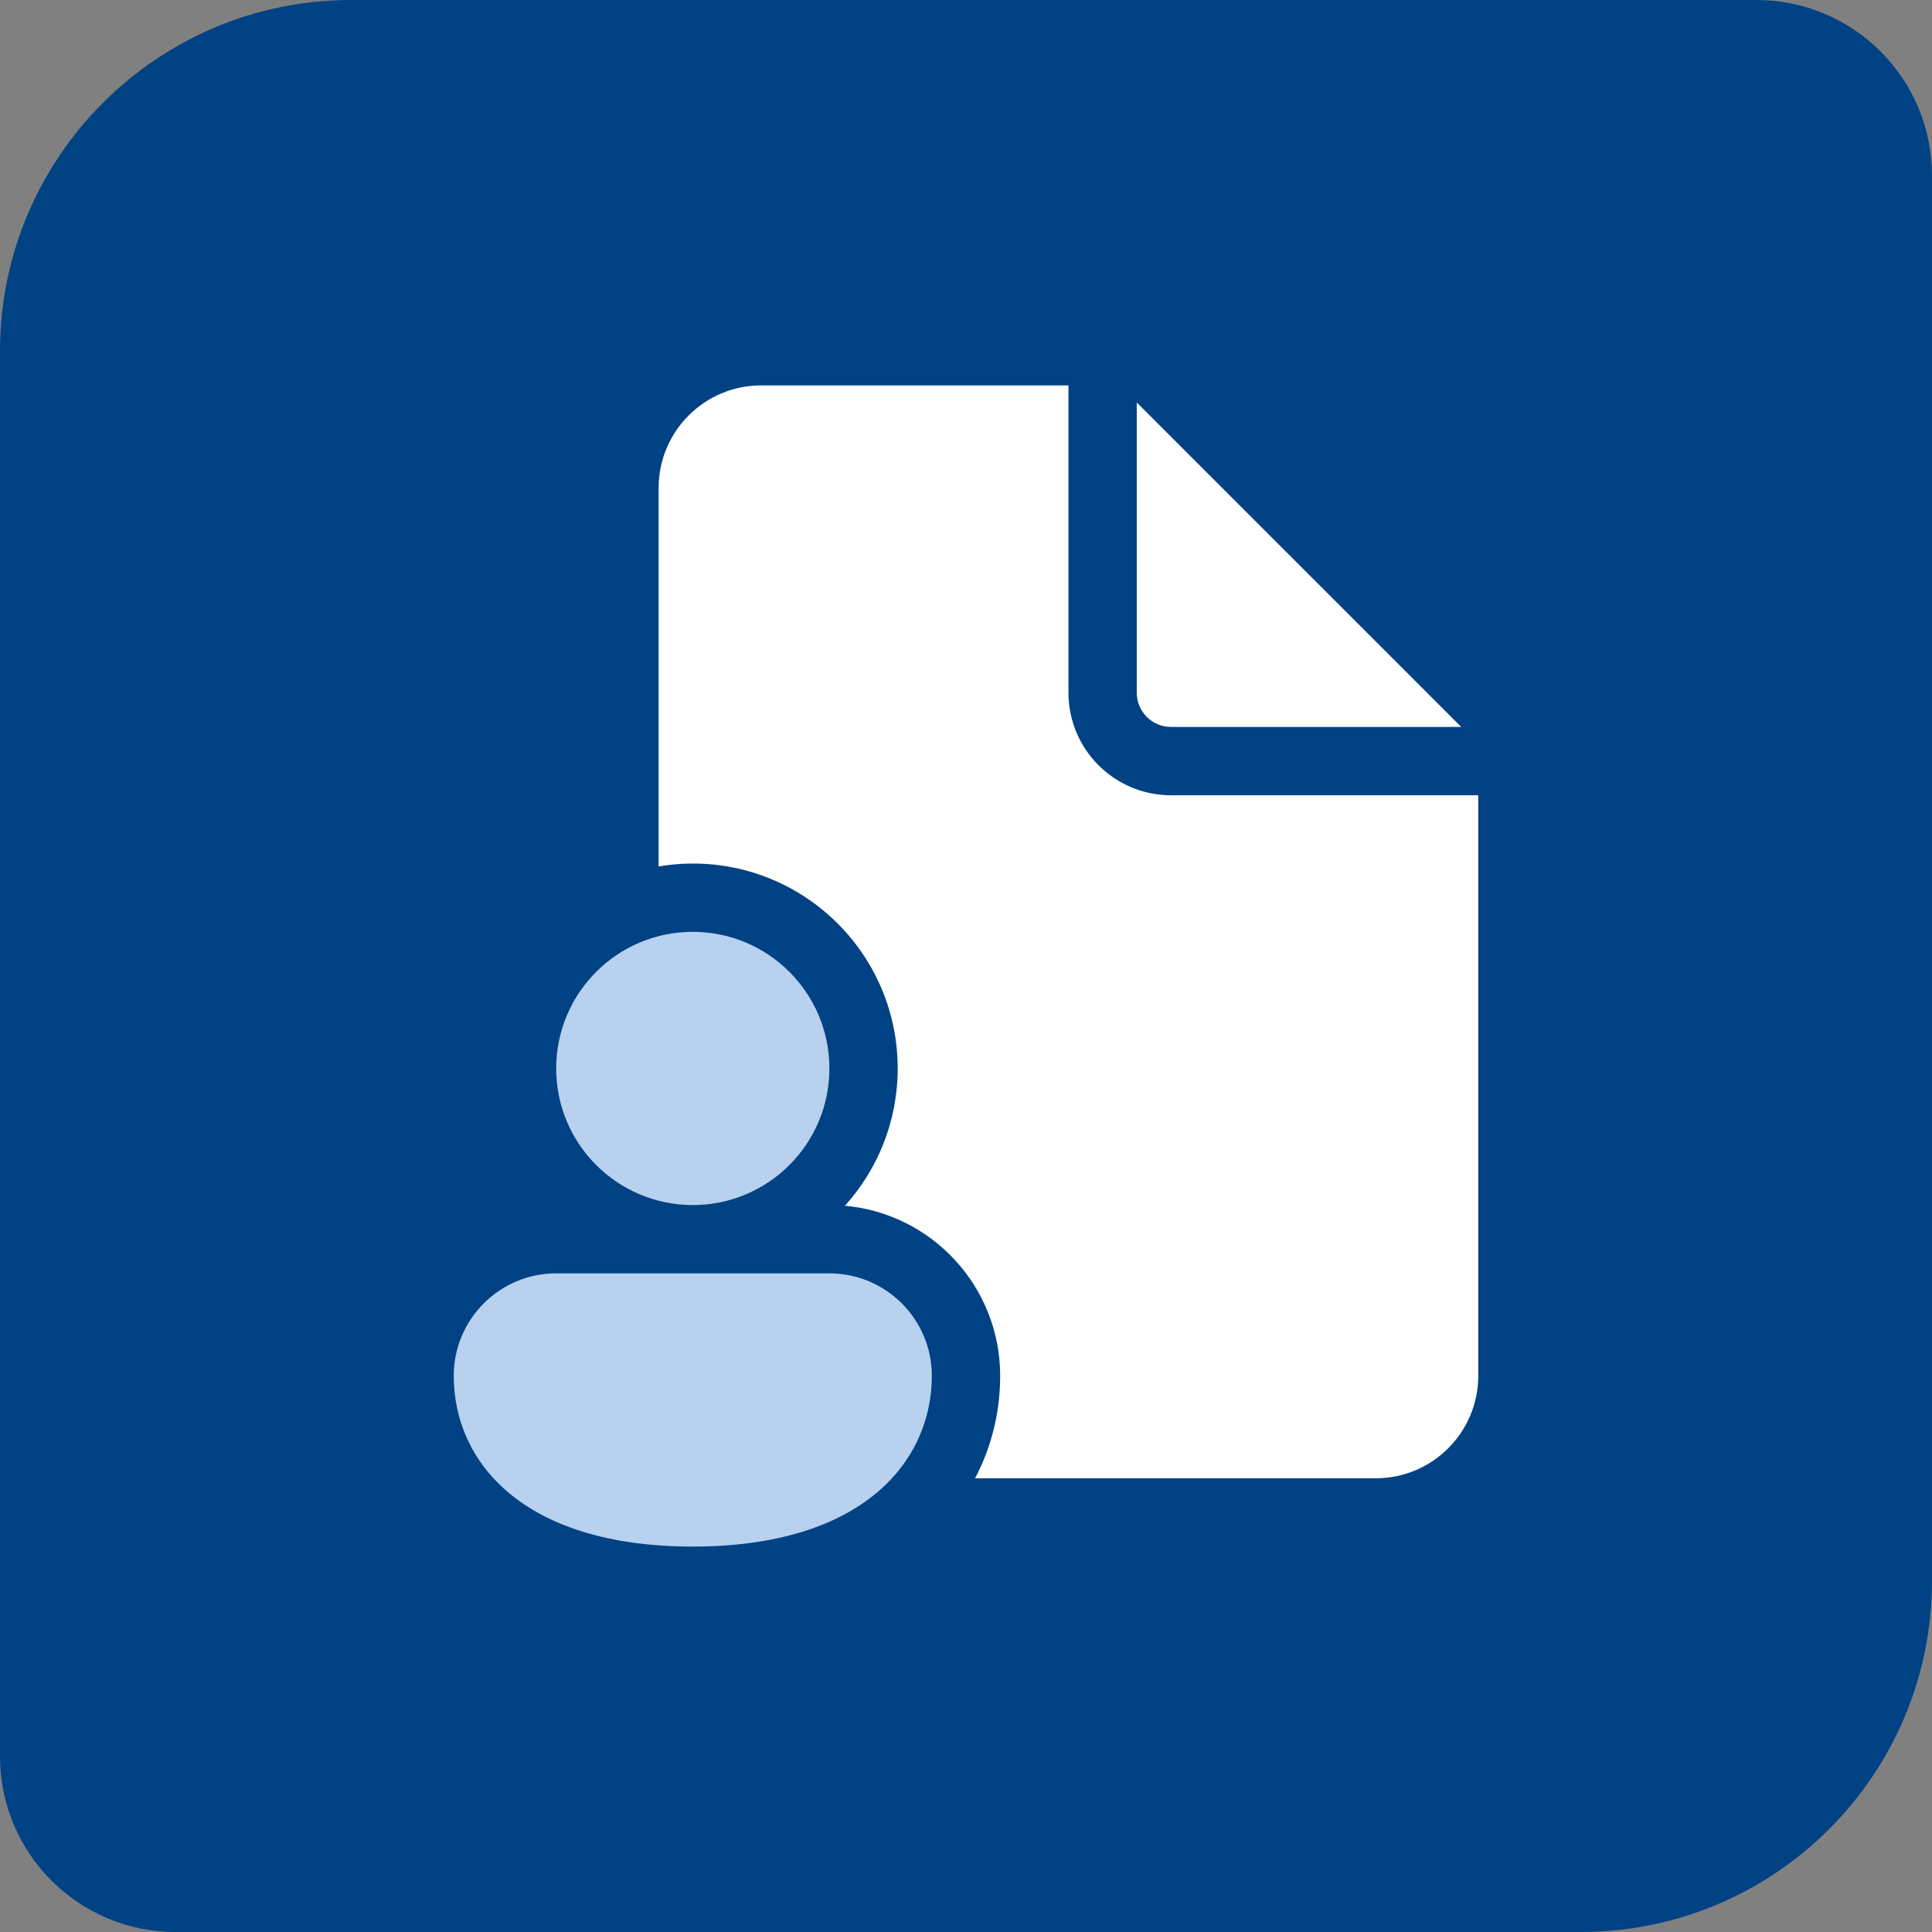
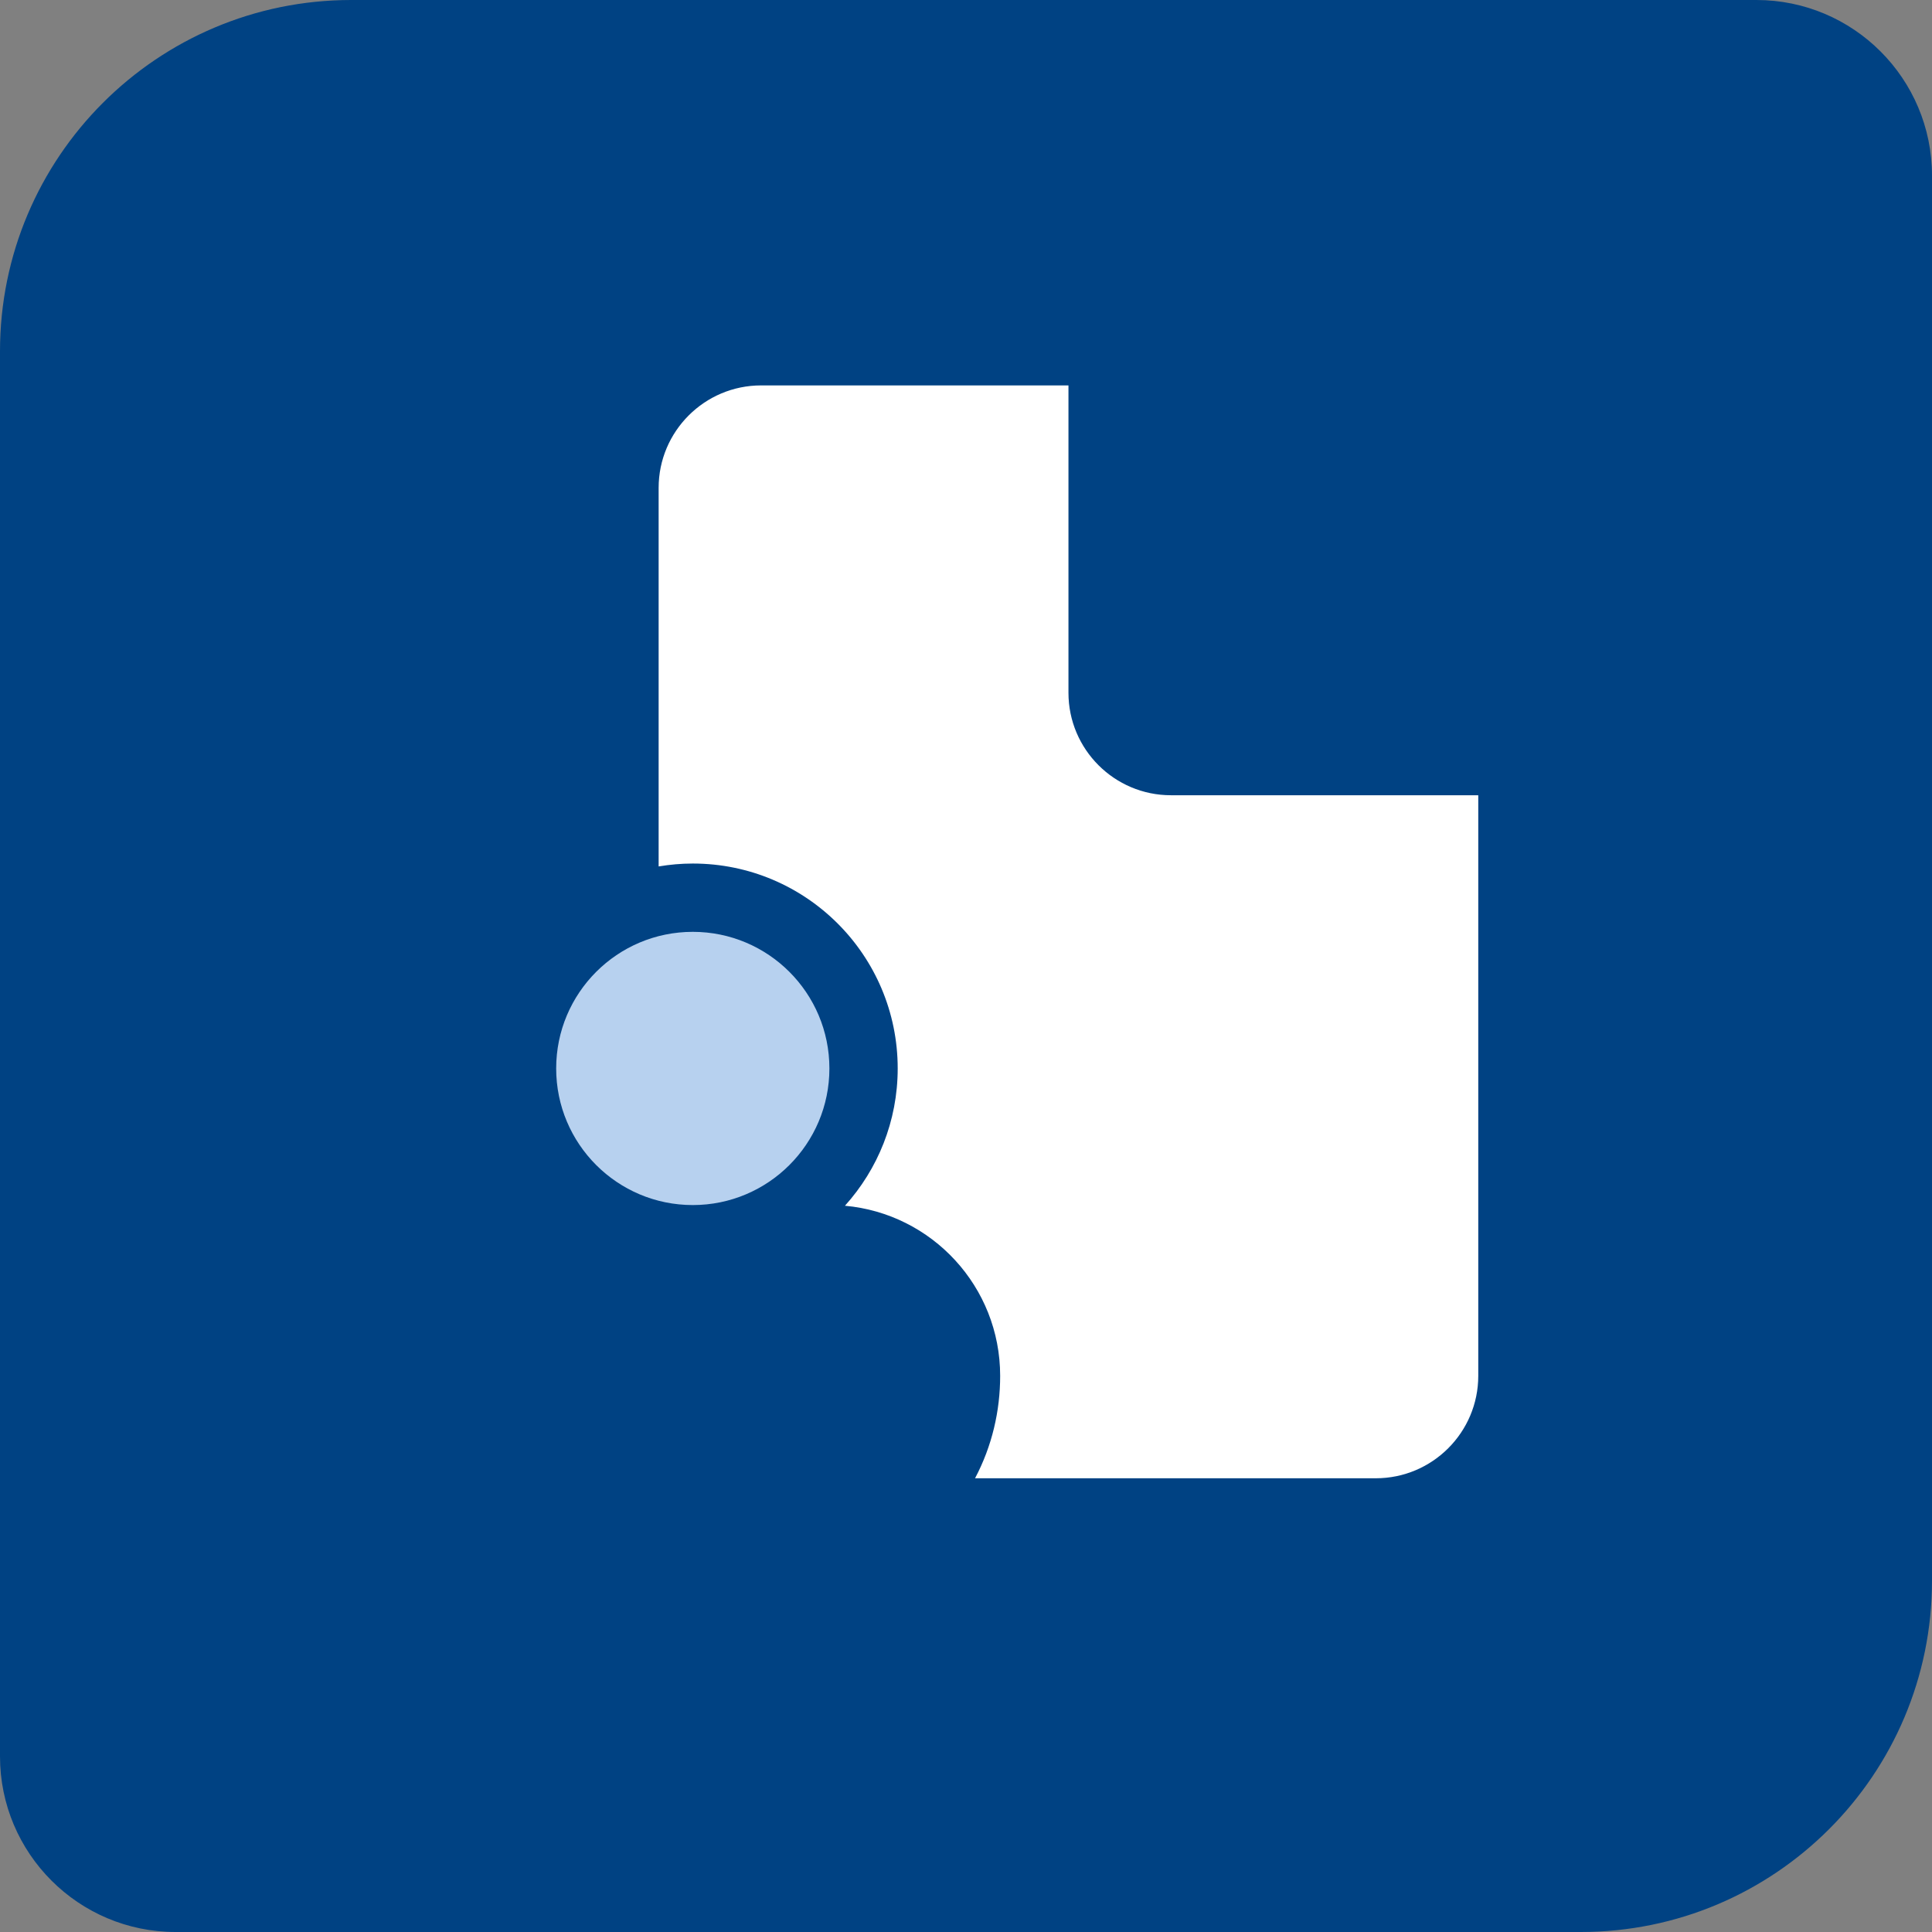
<svg xmlns="http://www.w3.org/2000/svg" width="88" height="88" viewBox="0 0 88 88" fill="none">
  <rect x="0" y="0" width="88" height="88" fill="#808080" stroke="none" />
  <path d="M0 16C0 7.163 7.163 0 16 0H80C84.418 0 88 3.582 88 8V72C88 80.837 80.837 88 72 88H8C3.582 88 0 84.418 0 80V16Z" fill="#004283" />
  <path d="M48.667 17.555V31.555C48.667 34.13 50.759 36.222 53.333 36.222H67.333V62.667C67.333 65.241 65.241 67.333 62.667 67.333H44.412C45.19 65.863 45.556 64.261 45.556 62.667C45.556 58.607 42.452 55.278 38.486 54.92C39.979 53.263 40.889 51.07 40.889 48.667C40.889 43.51 36.712 39.333 31.556 39.333C31.027 39.333 30.506 39.38 30 39.465V22.222C30 19.648 32.092 17.555 34.667 17.555H48.667Z" fill="white" />
-   <path d="M51.778 18.333V31.555C51.778 32.411 52.478 33.111 53.333 33.111H66.556L51.778 18.333Z" fill="white" />
  <path d="M31.556 54.889C34.992 54.889 37.778 52.103 37.778 48.667C37.778 45.23 34.992 42.444 31.556 42.444C28.119 42.444 25.333 45.23 25.333 48.667C25.333 52.103 28.119 54.889 31.556 54.889Z" fill="#B7D1EF" />
-   <path d="M42.444 62.667C42.444 66.54 39.333 70.444 31.555 70.444C23.778 70.444 20.667 66.556 20.667 62.667C20.667 60.092 22.759 58 25.333 58H37.778C40.352 58 42.444 60.092 42.444 62.667Z" fill="#B7D1EF" />
</svg>